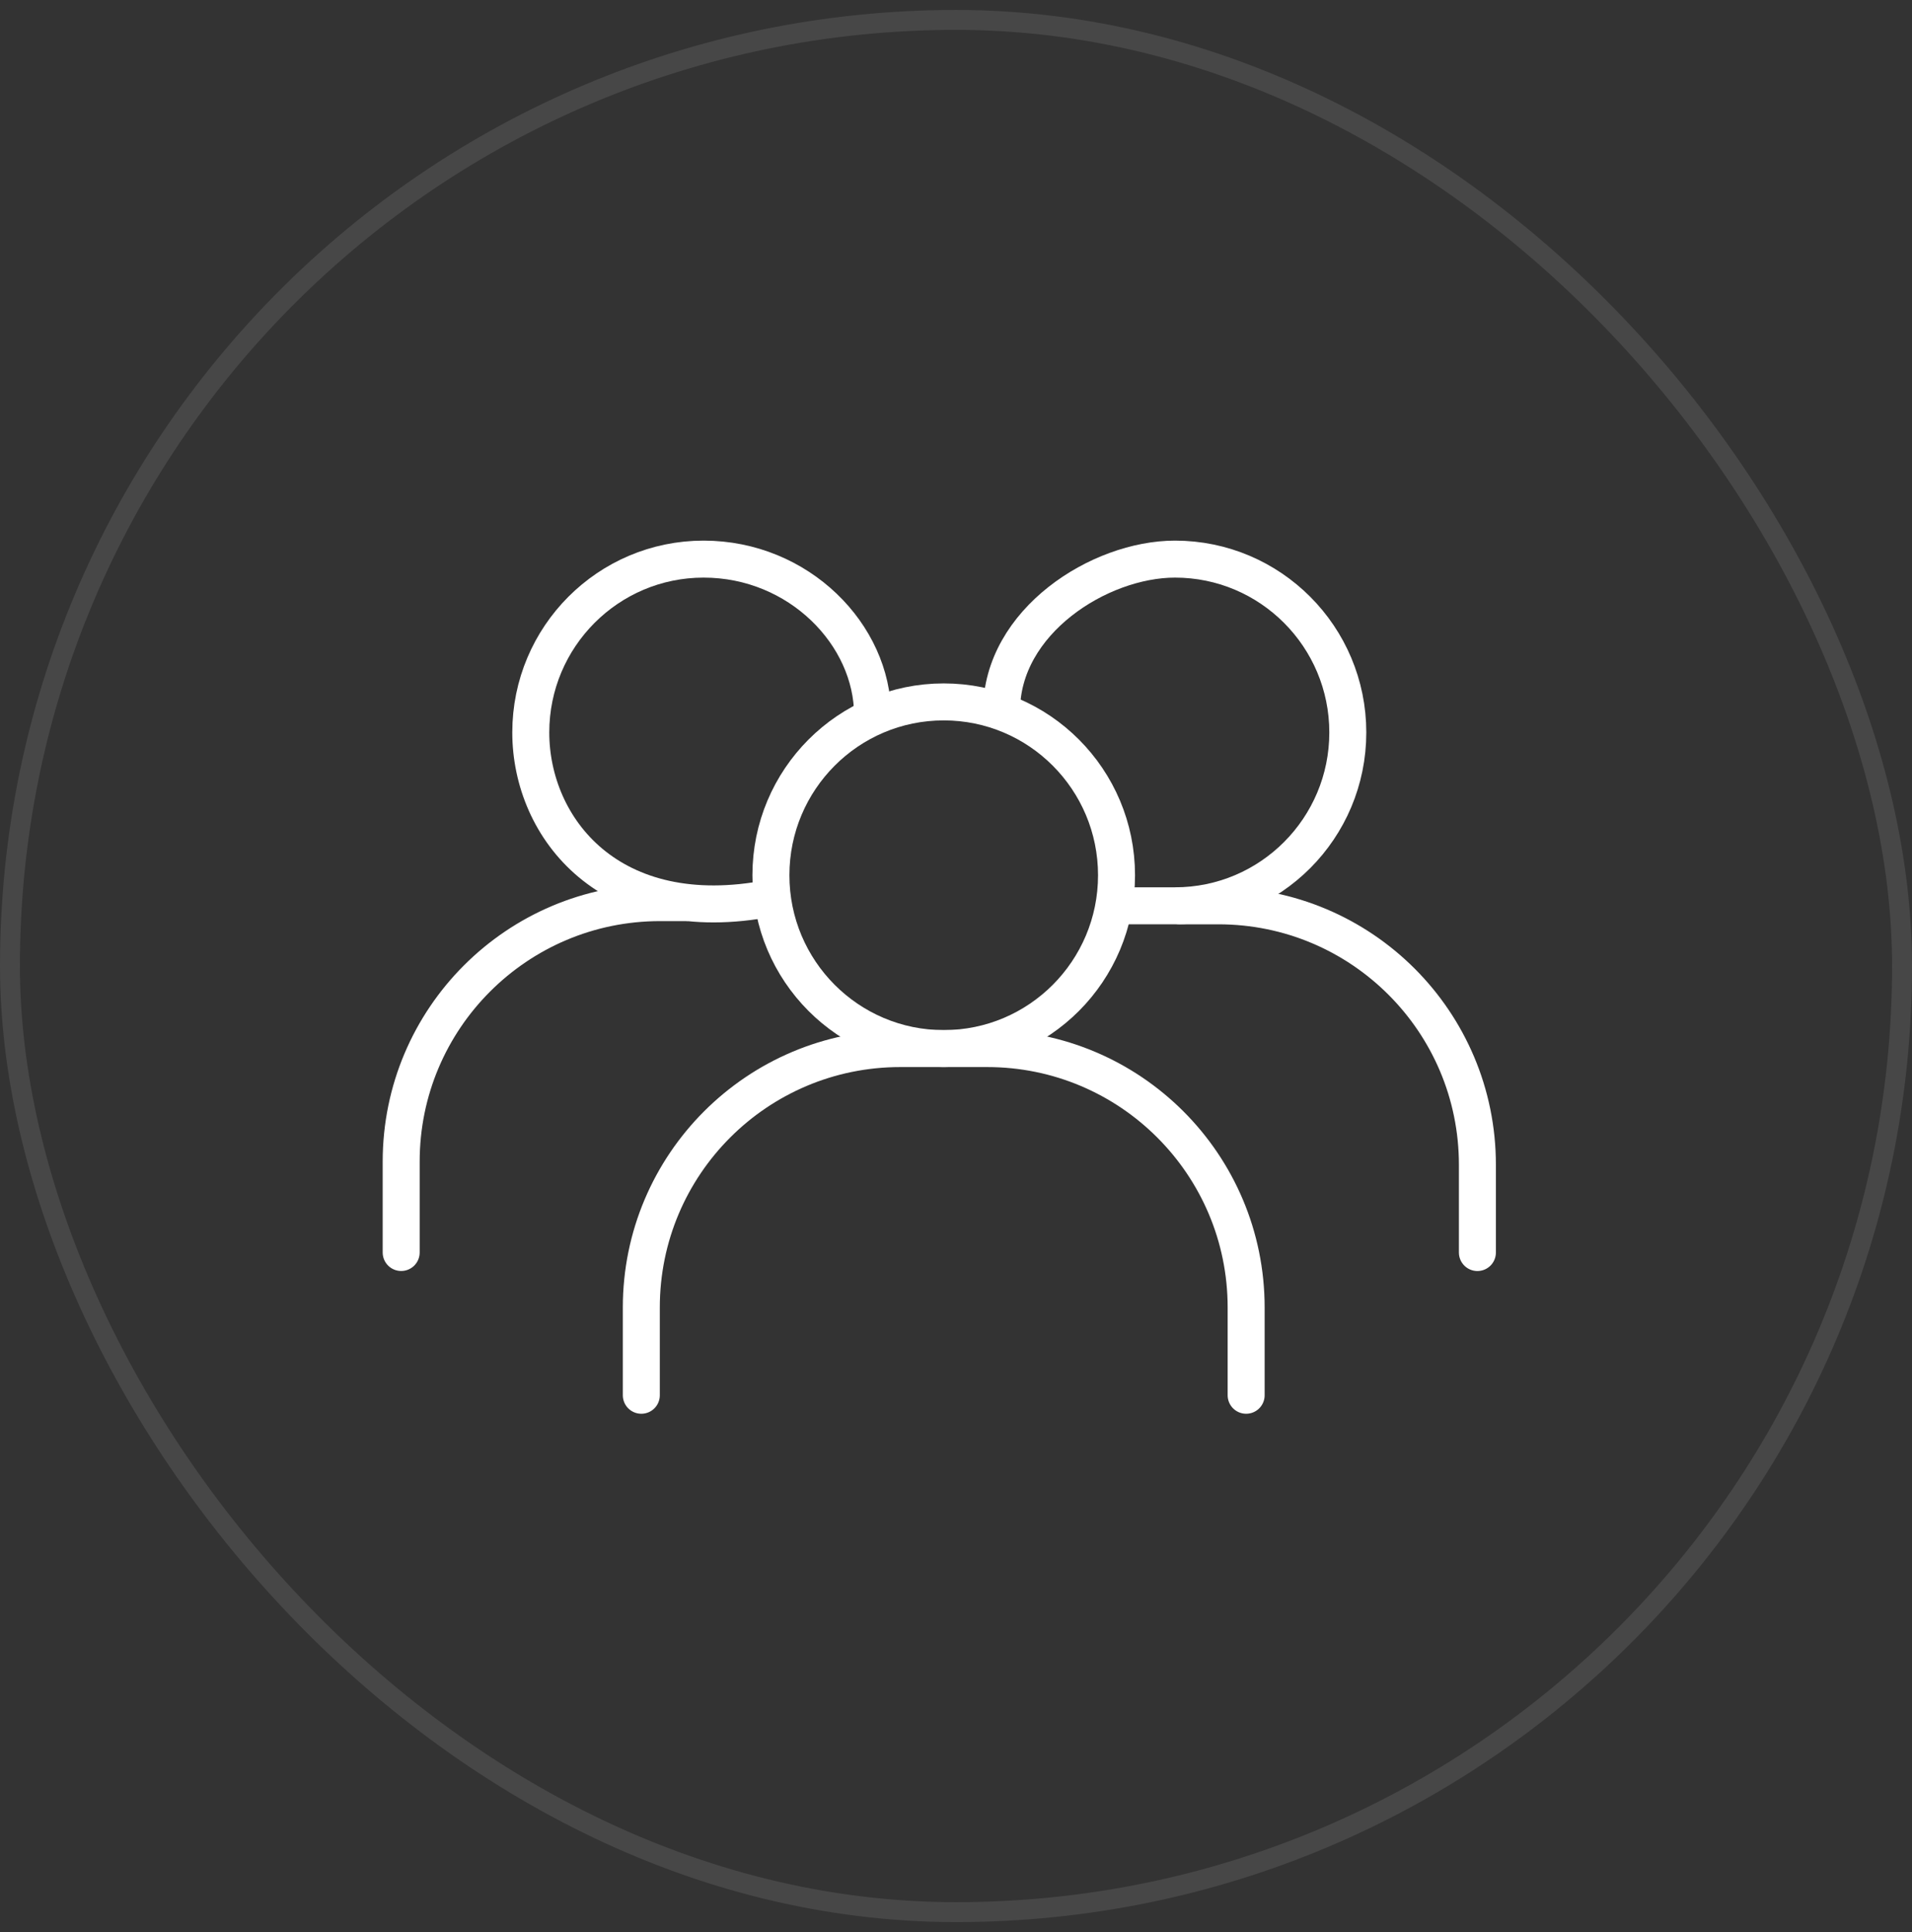
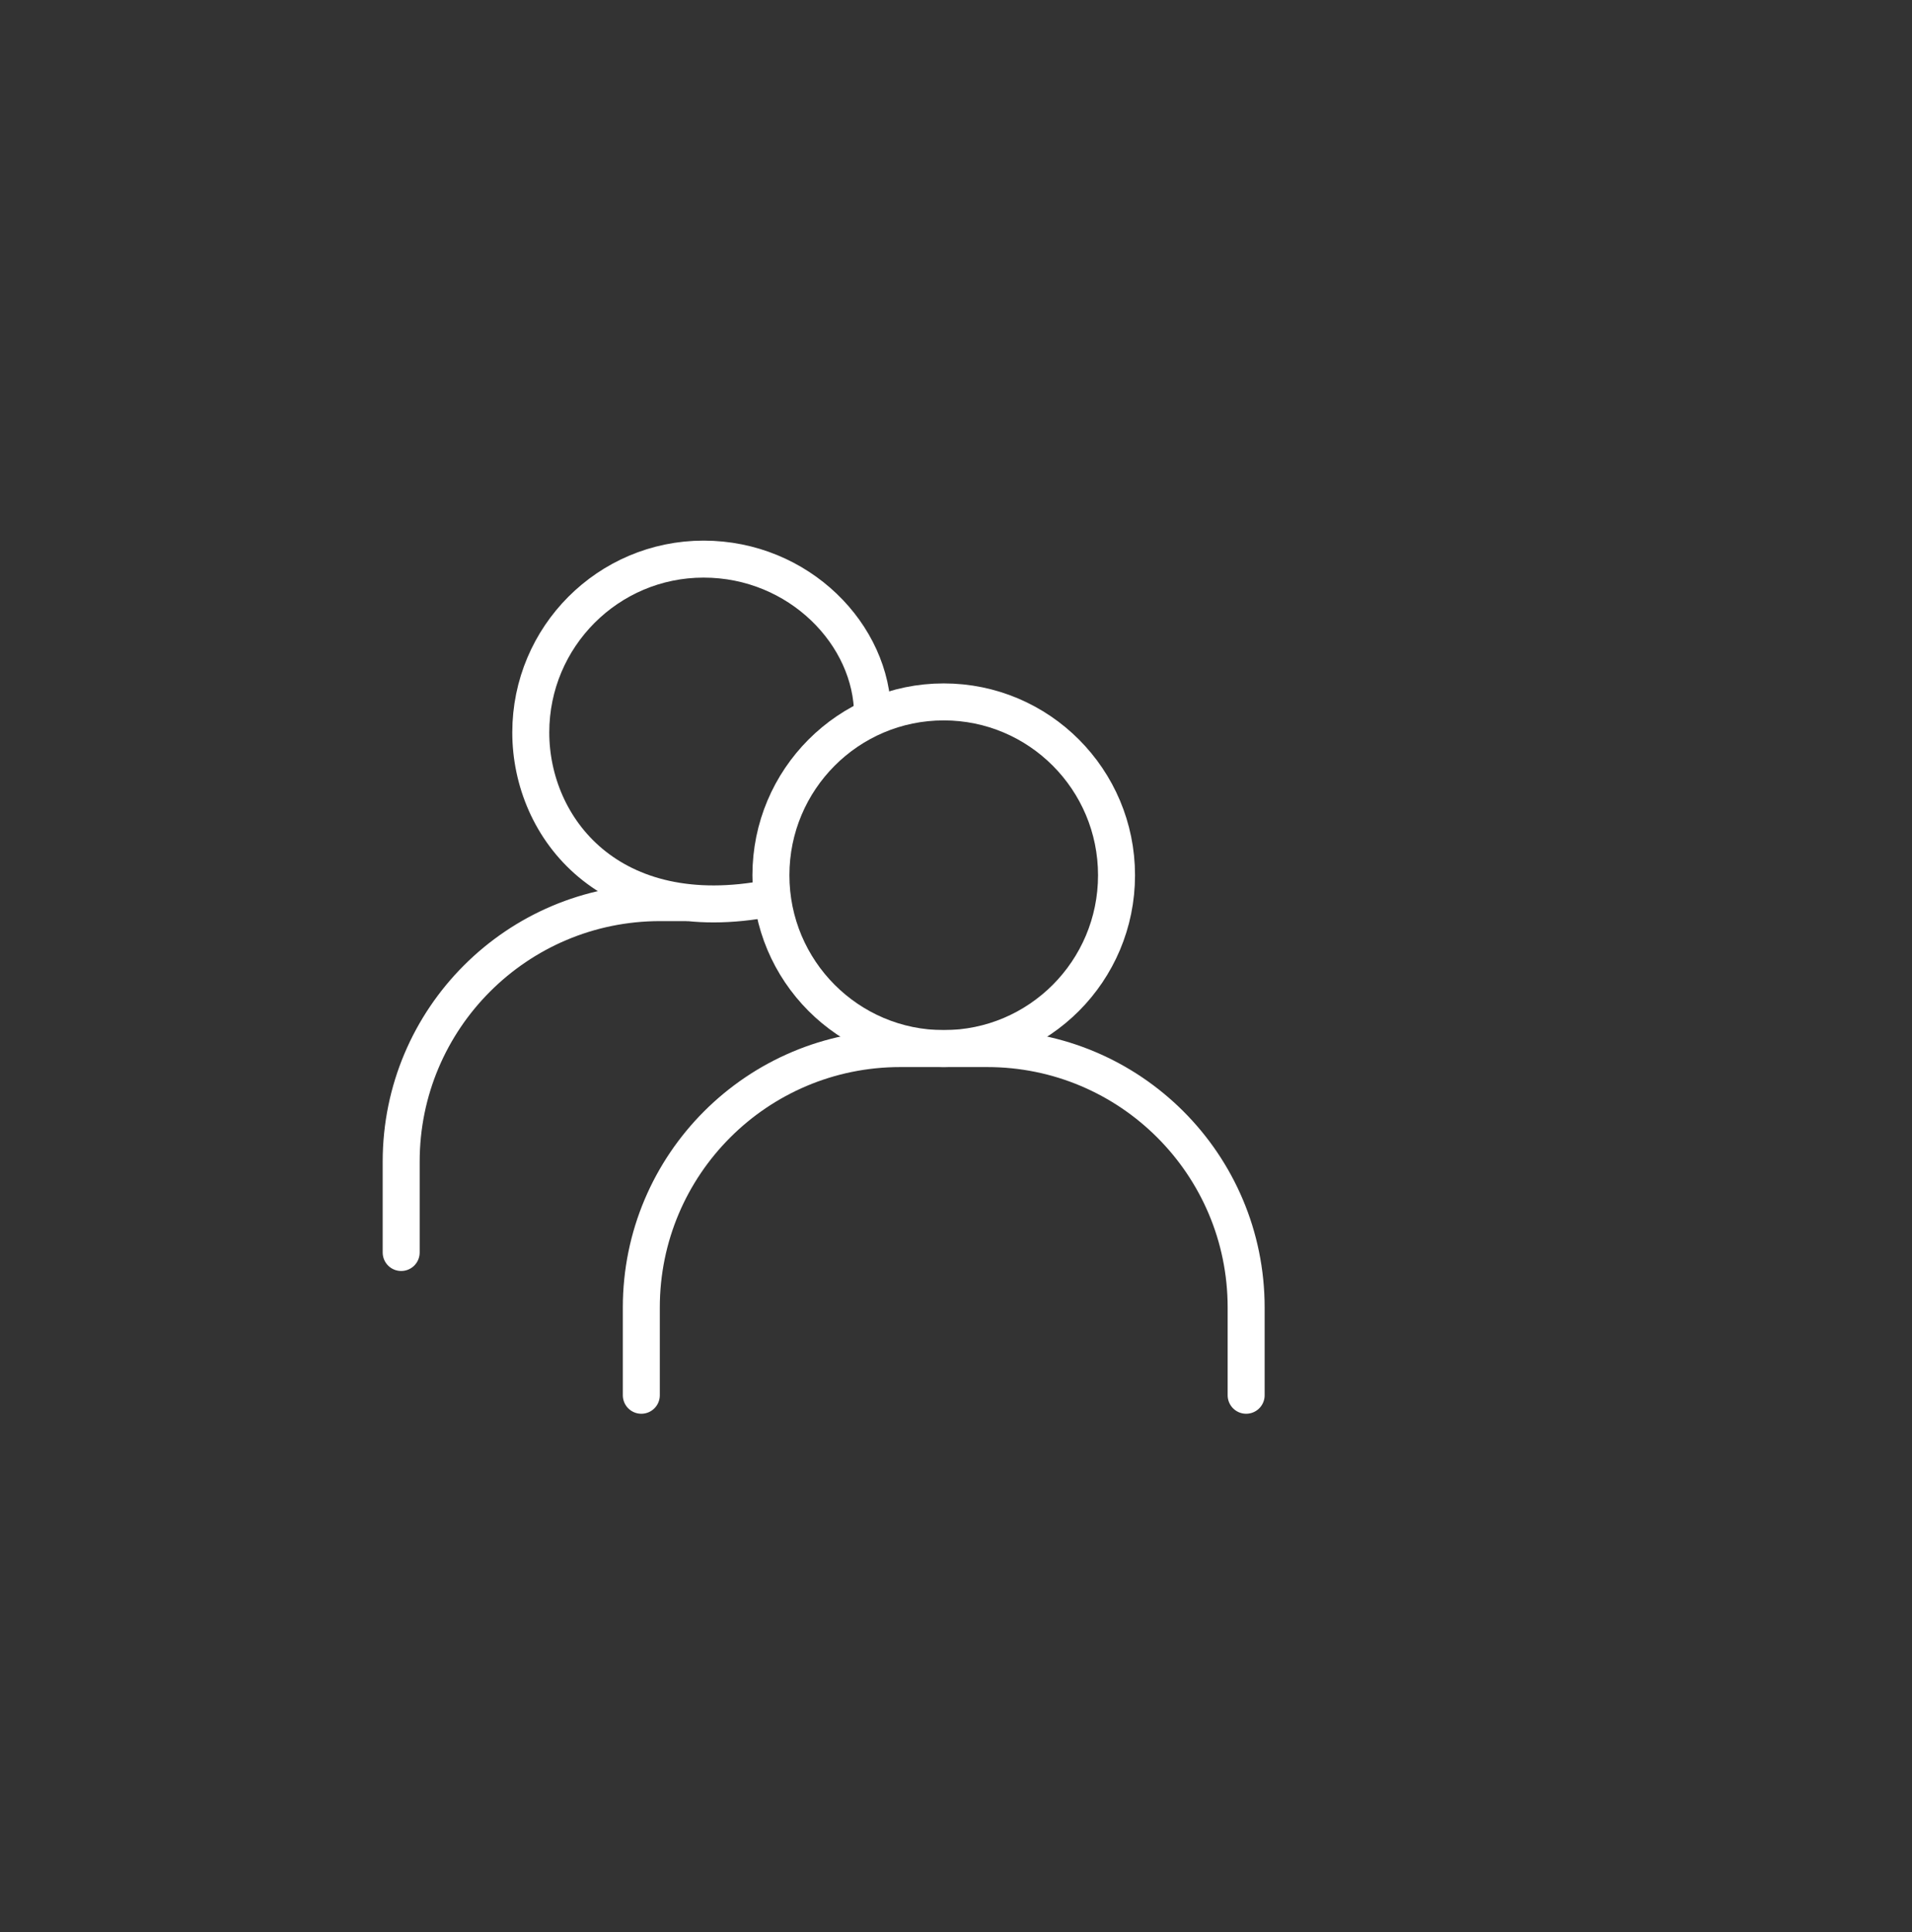
<svg xmlns="http://www.w3.org/2000/svg" width="96" height="97" viewBox="0 0 96 97" fill="none">
  <rect x="0" y="0" width="96" height="97" fill="#333333" stroke="none" />
-   <rect x="0.5" y="1" width="95" height="95" rx="47.5" stroke="white" stroke-opacity="0.1" />
-   <path d="M74.179 62.885V58.478C74.179 51.299 68.359 45.478 61.179 45.478H59.218" stroke="white" stroke-width="1.857" stroke-linecap="round" stroke-linejoin="round" />
-   <path d="M50.287 35.687C50.287 31.207 55.2 28.071 58.995 28.071C63.788 28.071 67.672 31.968 67.672 36.774C67.672 41.581 63.788 45.477 58.995 45.477C58.177 45.477 56.45 45.477 56.093 45.477" stroke="white" stroke-width="1.857" stroke-linecap="round" stroke-linejoin="round" />
  <path d="M32.2 70.051V65.644C32.2 58.465 38.02 52.645 45.2 52.645H49.568C56.748 52.645 62.568 58.465 62.568 65.644V70.051" stroke="white" stroke-width="1.857" stroke-linecap="round" stroke-linejoin="round" />
  <path d="M47.384 52.646C52.176 52.646 56.06 48.75 56.06 43.943C56.06 39.137 52.176 35.24 47.384 35.24C42.592 35.24 38.707 39.137 38.707 43.943C38.707 48.75 42.592 52.646 47.384 52.646Z" stroke="white" stroke-width="1.857" stroke-linecap="round" stroke-linejoin="round" />
  <path d="M20.143 62.883V58.317C20.143 51.138 25.963 45.317 33.143 45.317H34.434" stroke="white" stroke-width="1.857" stroke-linecap="round" stroke-linejoin="round" />
  <path d="M43.812 35.91C43.812 31.879 40.119 28.071 35.327 28.071C30.535 28.071 26.65 31.968 26.65 36.774C26.65 41.581 30.637 46.661 38.676 45.093" stroke="white" stroke-width="1.857" stroke-linecap="round" stroke-linejoin="round" />
</svg>